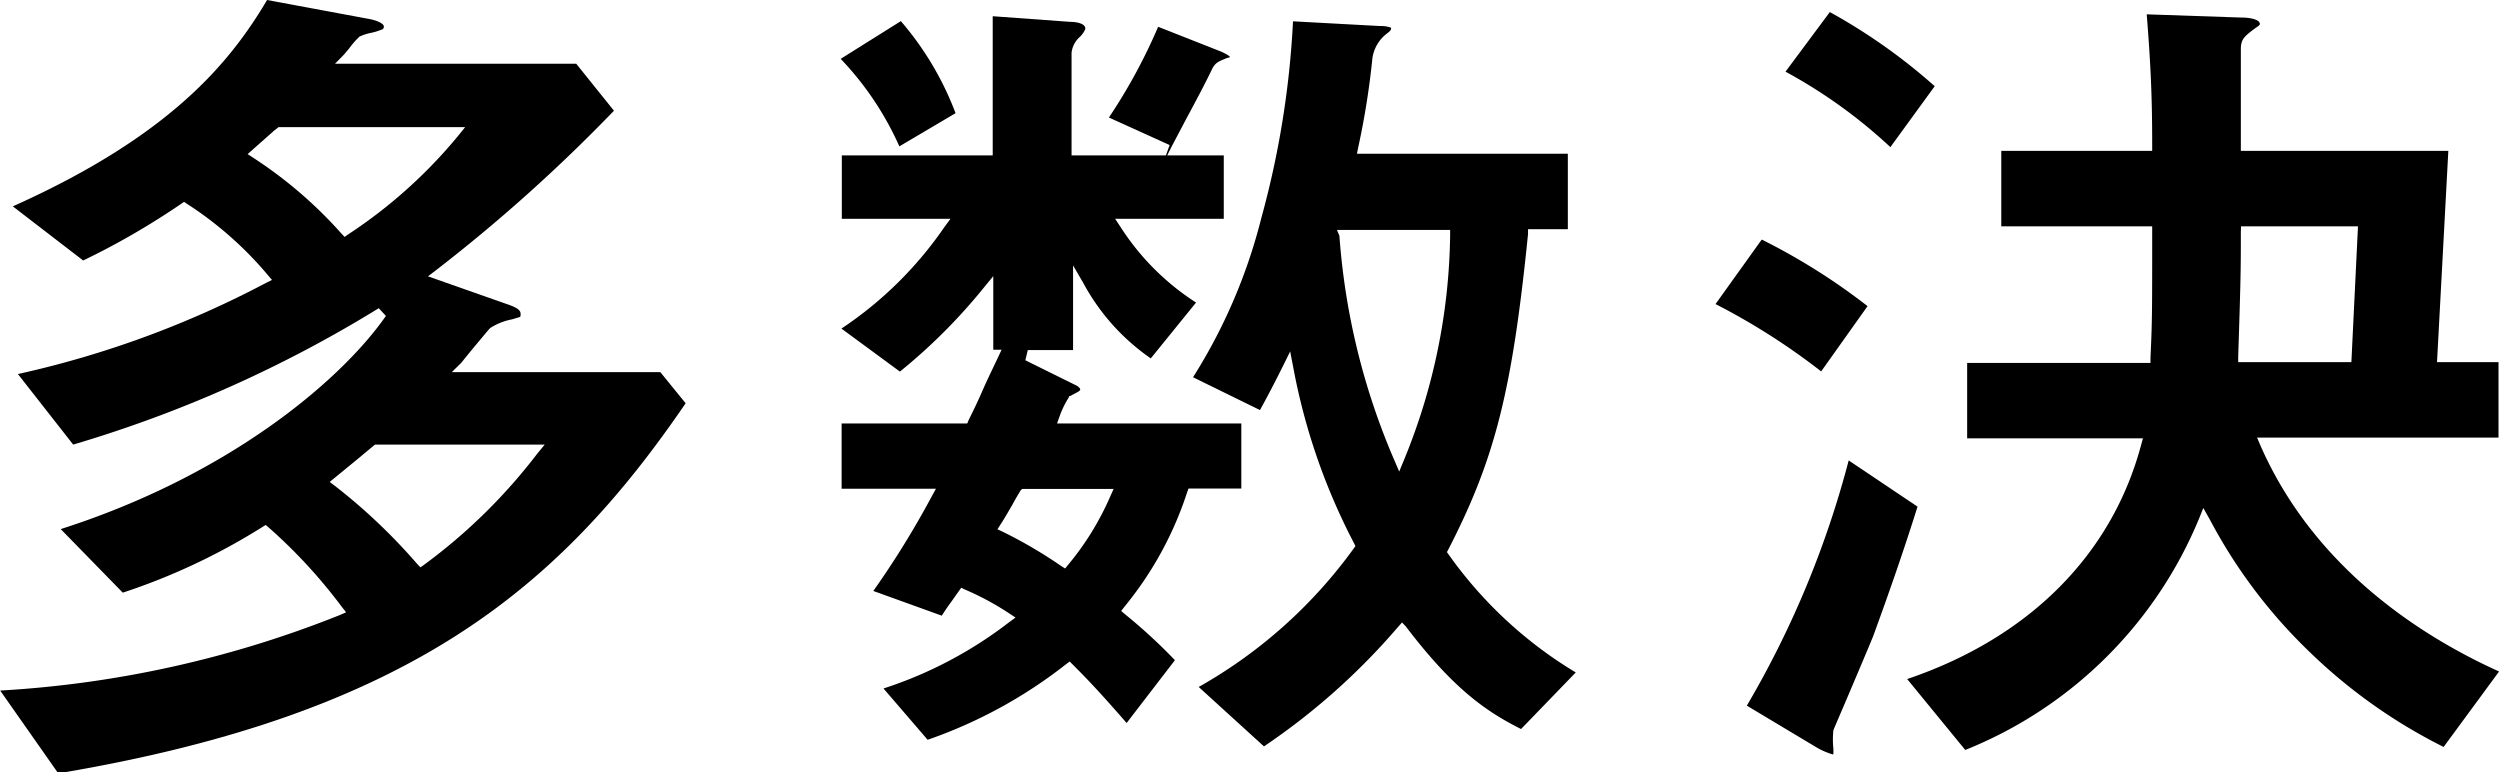
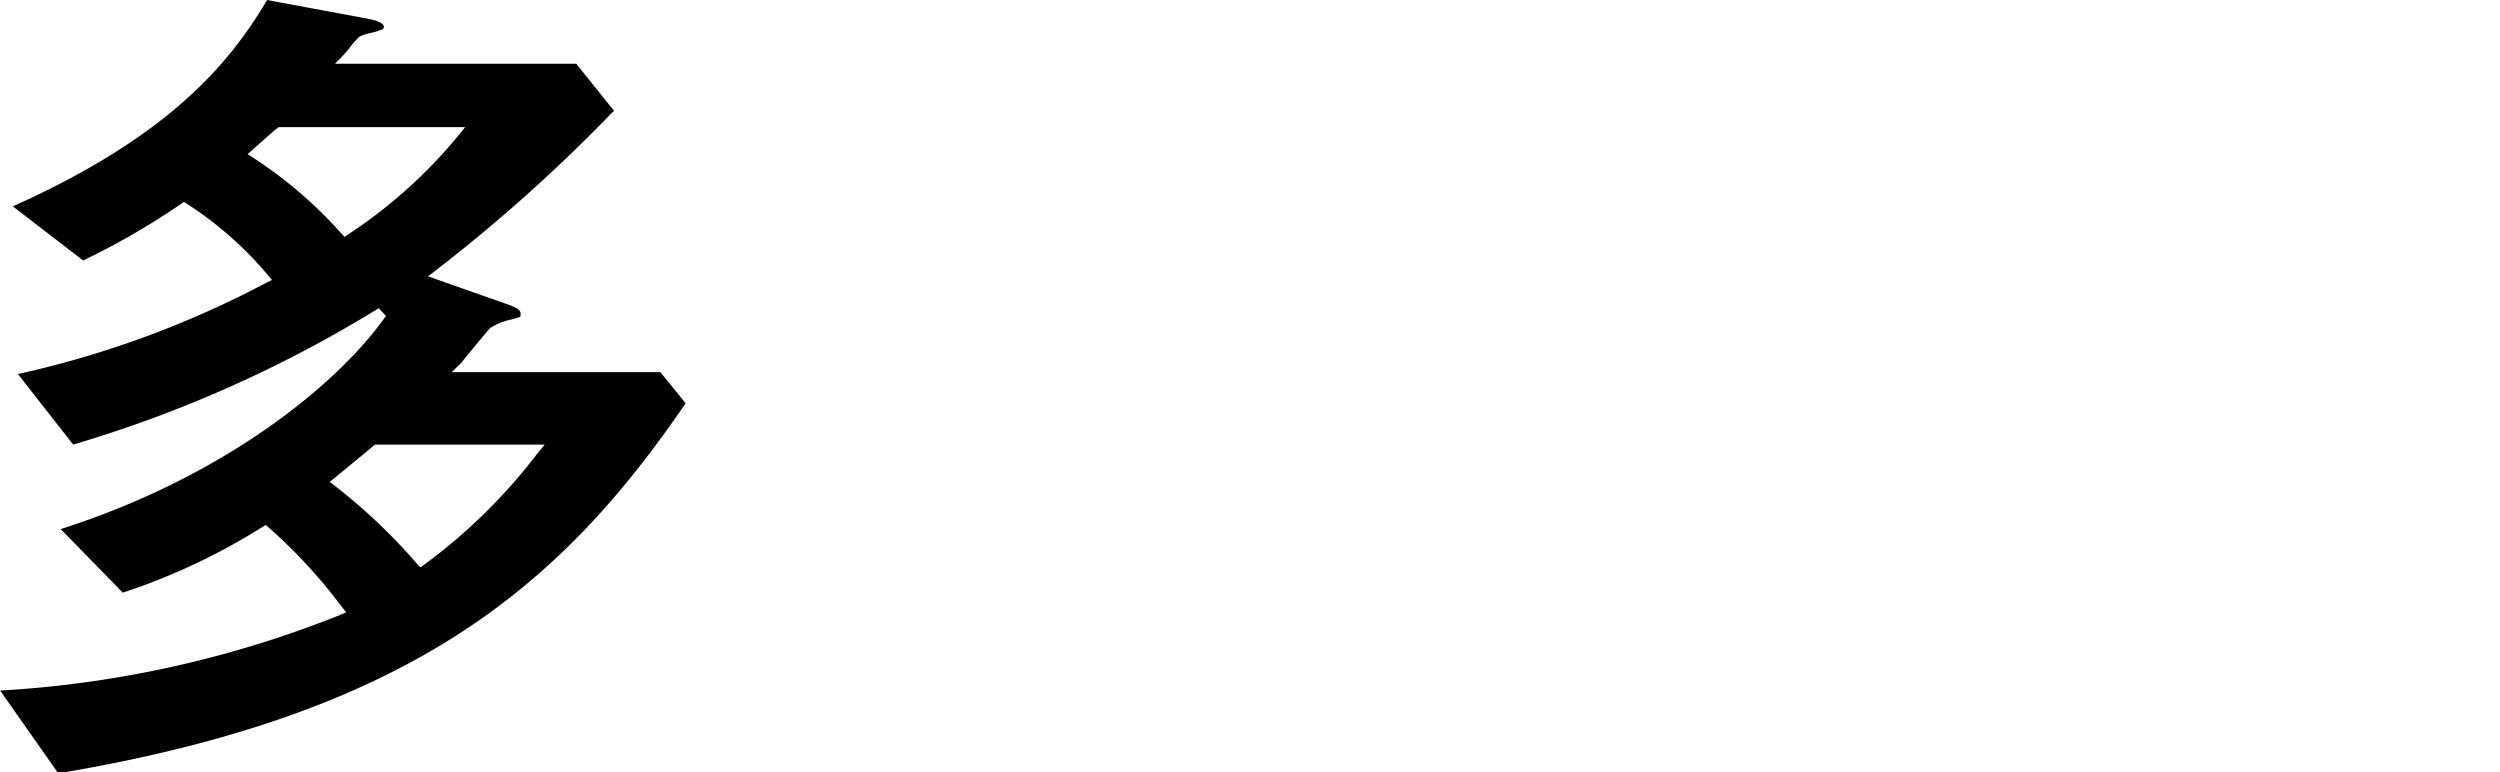
<svg xmlns="http://www.w3.org/2000/svg" viewBox="0 0 132.52 40.95" width="300" height="92.69">
  <defs>
    <style>.cls-1{fill:#000000;}</style>
  </defs>
  <title>txt04</title>
  <g id="レイヤー_2" data-name="レイヤー 2">
    <g id="ワード">
      <path class="cls-1" d="M0,36.61a57.24,57.24,0,0,0,18-4l.34-.15-.23-.29a27.66,27.66,0,0,0-3.87-4.2l-.16-.14-.18.11a33.62,33.62,0,0,1-7.4,3.48L3.21,28.05c8.86-2.83,14.82-7.83,17.24-11.3l-.38-.41a67,67,0,0,1-16.2,7.23L.94,19.83A52.22,52.22,0,0,0,14.09,15l.32-.16-.24-.28a19.11,19.11,0,0,0-4.26-3.75l-.16-.11-.16.11a39.88,39.88,0,0,1-5.19,3L.67,10.94C9,7.21,12.18,3.33,14.15,0l5.38,1c.51.09.81.27.81.4a.16.16,0,0,1-.15.18,2.86,2.86,0,0,1-.52.16,2.71,2.71,0,0,0-.62.2,4.44,4.44,0,0,0-.55.63l-.27.32-.48.49H30.54l2,2.49a86.71,86.71,0,0,1-9.44,8.46l-.42.32L27,16.17c.43.16.59.29.59.46s0,.17-.12.2l-.33.1a3.28,3.28,0,0,0-1.16.46c-.11.11-.41.48-.73.86s-.68.83-.82,1l-.49.48H35l1.34,1.65C29.66,31.16,21.72,37.87,3.08,41Zm18.86-12.2-1.11.91-.28.23.29.22a30.56,30.56,0,0,1,4.34,4.12l.18.19.21-.15a29.58,29.58,0,0,0,6-5.9l.38-.46h-9ZM14.53,6.92l-1.13,1-.28.25.32.21a23.09,23.09,0,0,1,4.65,4l.17.18.2-.14a26.13,26.13,0,0,0,5.82-5.22l.37-.46H14.76Z" />
-       <path class="cls-1" d="M63.54,36.42a25.7,25.7,0,0,0,8.21-7.33l.1-.14-.08-.16a33.21,33.21,0,0,1-3.22-9.33l-.16-.83-.37.75c-.27.54-.68,1.36-1.23,2.36L63.24,20a29,29,0,0,0,3.62-8.44A48.29,48.29,0,0,0,68.54,1.13l4.61.25h.1a1.52,1.52,0,0,1,.49.09c0,.1,0,.13-.17.27a2,2,0,0,0-.82,1.34A41.77,41.77,0,0,1,72,7.8l-.07.35H83.11v4H81l0,.26c-.84,8.3-1.74,11.89-4.22,16.71l-.08.15.1.14a22.37,22.37,0,0,0,6.73,6.24l-2.9,3c-1.72-.87-3.5-2-6.11-5.44L74.32,33l-.23.26A35.44,35.44,0,0,1,67,39.57ZM71,12.5A36.61,36.61,0,0,0,73.9,24.37l.27.63.26-.63a32.28,32.28,0,0,0,2.44-11.88l0-.3h-6Zm-24.17,24a22,22,0,0,0,6.67-3.52l.33-.24-.35-.23a14.82,14.82,0,0,0-2.32-1.25l-.21-.1-.51.72c-.21.29-.33.46-.52.76l-3.63-1.31a47.65,47.65,0,0,0,3.09-5l.23-.42h-5V22.45h6.66l.07-.17c.29-.59.49-1,.72-1.53s.46-1,.84-1.8l.19-.41h-.44v-3.9l-.51.62a29.93,29.93,0,0,1-4.44,4.44L44.6,17.42a20.16,20.16,0,0,0,5.45-5.37l.33-.45H44.62V8.24h8V.86l4.13.3c.35,0,.78.1.78.35,0,0,0,.12-.25.41a1.33,1.33,0,0,0-.48.87V8.24h5L62,7.69,58.78,6.23a29.37,29.37,0,0,0,2.61-4.81l3.35,1.32c.3.14.44.23.46.29l-.2.06c-.43.18-.55.23-.72.51-.41.86-.91,1.79-1.4,2.7l-.8,1.52-.21.42h3V11.6H59.11l.29.44a13.28,13.28,0,0,0,4,4L61,19a11.47,11.47,0,0,1-3.58-4l-.54-.93v4.49H54.48l-.13.54L57,20.41c.16.07.26.18.26.24s-.1.12-.32.23l-.22.12-.06,0,0,.06a4.88,4.88,0,0,0-.49,1l-.14.39H65.8V25.9H63l-.07.19a18.6,18.6,0,0,1-3.33,6.08l-.17.22.21.18A28.33,28.33,0,0,1,62.28,35l-2.56,3.33c-1.54-1.77-2.2-2.44-2.85-3.09l-.17-.17-.2.15a25.24,25.24,0,0,1-7.33,4ZM54.1,26q-.24.39-.45.78c-.2.34-.39.68-.6,1l-.18.28.3.14A24.51,24.51,0,0,1,56.24,30l.22.14.16-.2a14.9,14.9,0,0,0,2.23-3.62l.18-.4H54.18ZM47.67,7.76a16.28,16.28,0,0,0-3.11-4.64l3.19-2A16.28,16.28,0,0,1,50.65,6Z" />
-       <path class="cls-1" d="M97.17,40a3.83,3.83,0,0,1-.88-.38L92.6,37.41a51.18,51.18,0,0,0,5.4-13l3.65,2.45c-.72,2.28-1.39,4.23-2.35,6.86-.2.5-.91,2.17-1.45,3.44-.47,1.1-.64,1.49-.66,1.55a4.62,4.62,0,0,0,0,1v.23S97.18,40,97.17,40Zm3.93-4c6.44-2.18,10.84-6.57,12.4-12.4l.1-.36h-9.32v-4H114l0-.28c.09-1.92.09-2.46.09-6.63V12h-8V8h8V7.67c0-2.51-.08-4.27-.29-6.91l5,.17c.52,0,1,.11,1,.35,0,0,0,.06-.2.18l-.11.08c-.52.4-.7.54-.7,1.07,0,.32,0,1.31,0,2.34s0,2.3,0,2.73V8h11l-.6,11.2h3.26v4h-12.8l.17.4c2.81,6.41,8.37,10.06,12.66,12l-2.94,4a28.45,28.45,0,0,1-7.16-5.09,27.56,27.56,0,0,1-5.22-6.94l-.36-.64-.22.55a22.44,22.44,0,0,1-12.4,12.28Zm17.69-23.71c0,1.88,0,2.32-.14,6.61v.3h6L125,12h-6.2Zm-22.25,7.4a35.41,35.41,0,0,0-5.6-3.57l2.45-3.42A33.43,33.43,0,0,1,99,16.23Zm3.67-11.89a27,27,0,0,0-5.56-4L97,.64a30.55,30.55,0,0,1,5.56,3.93Z" />
    </g>
  </g>
</svg>